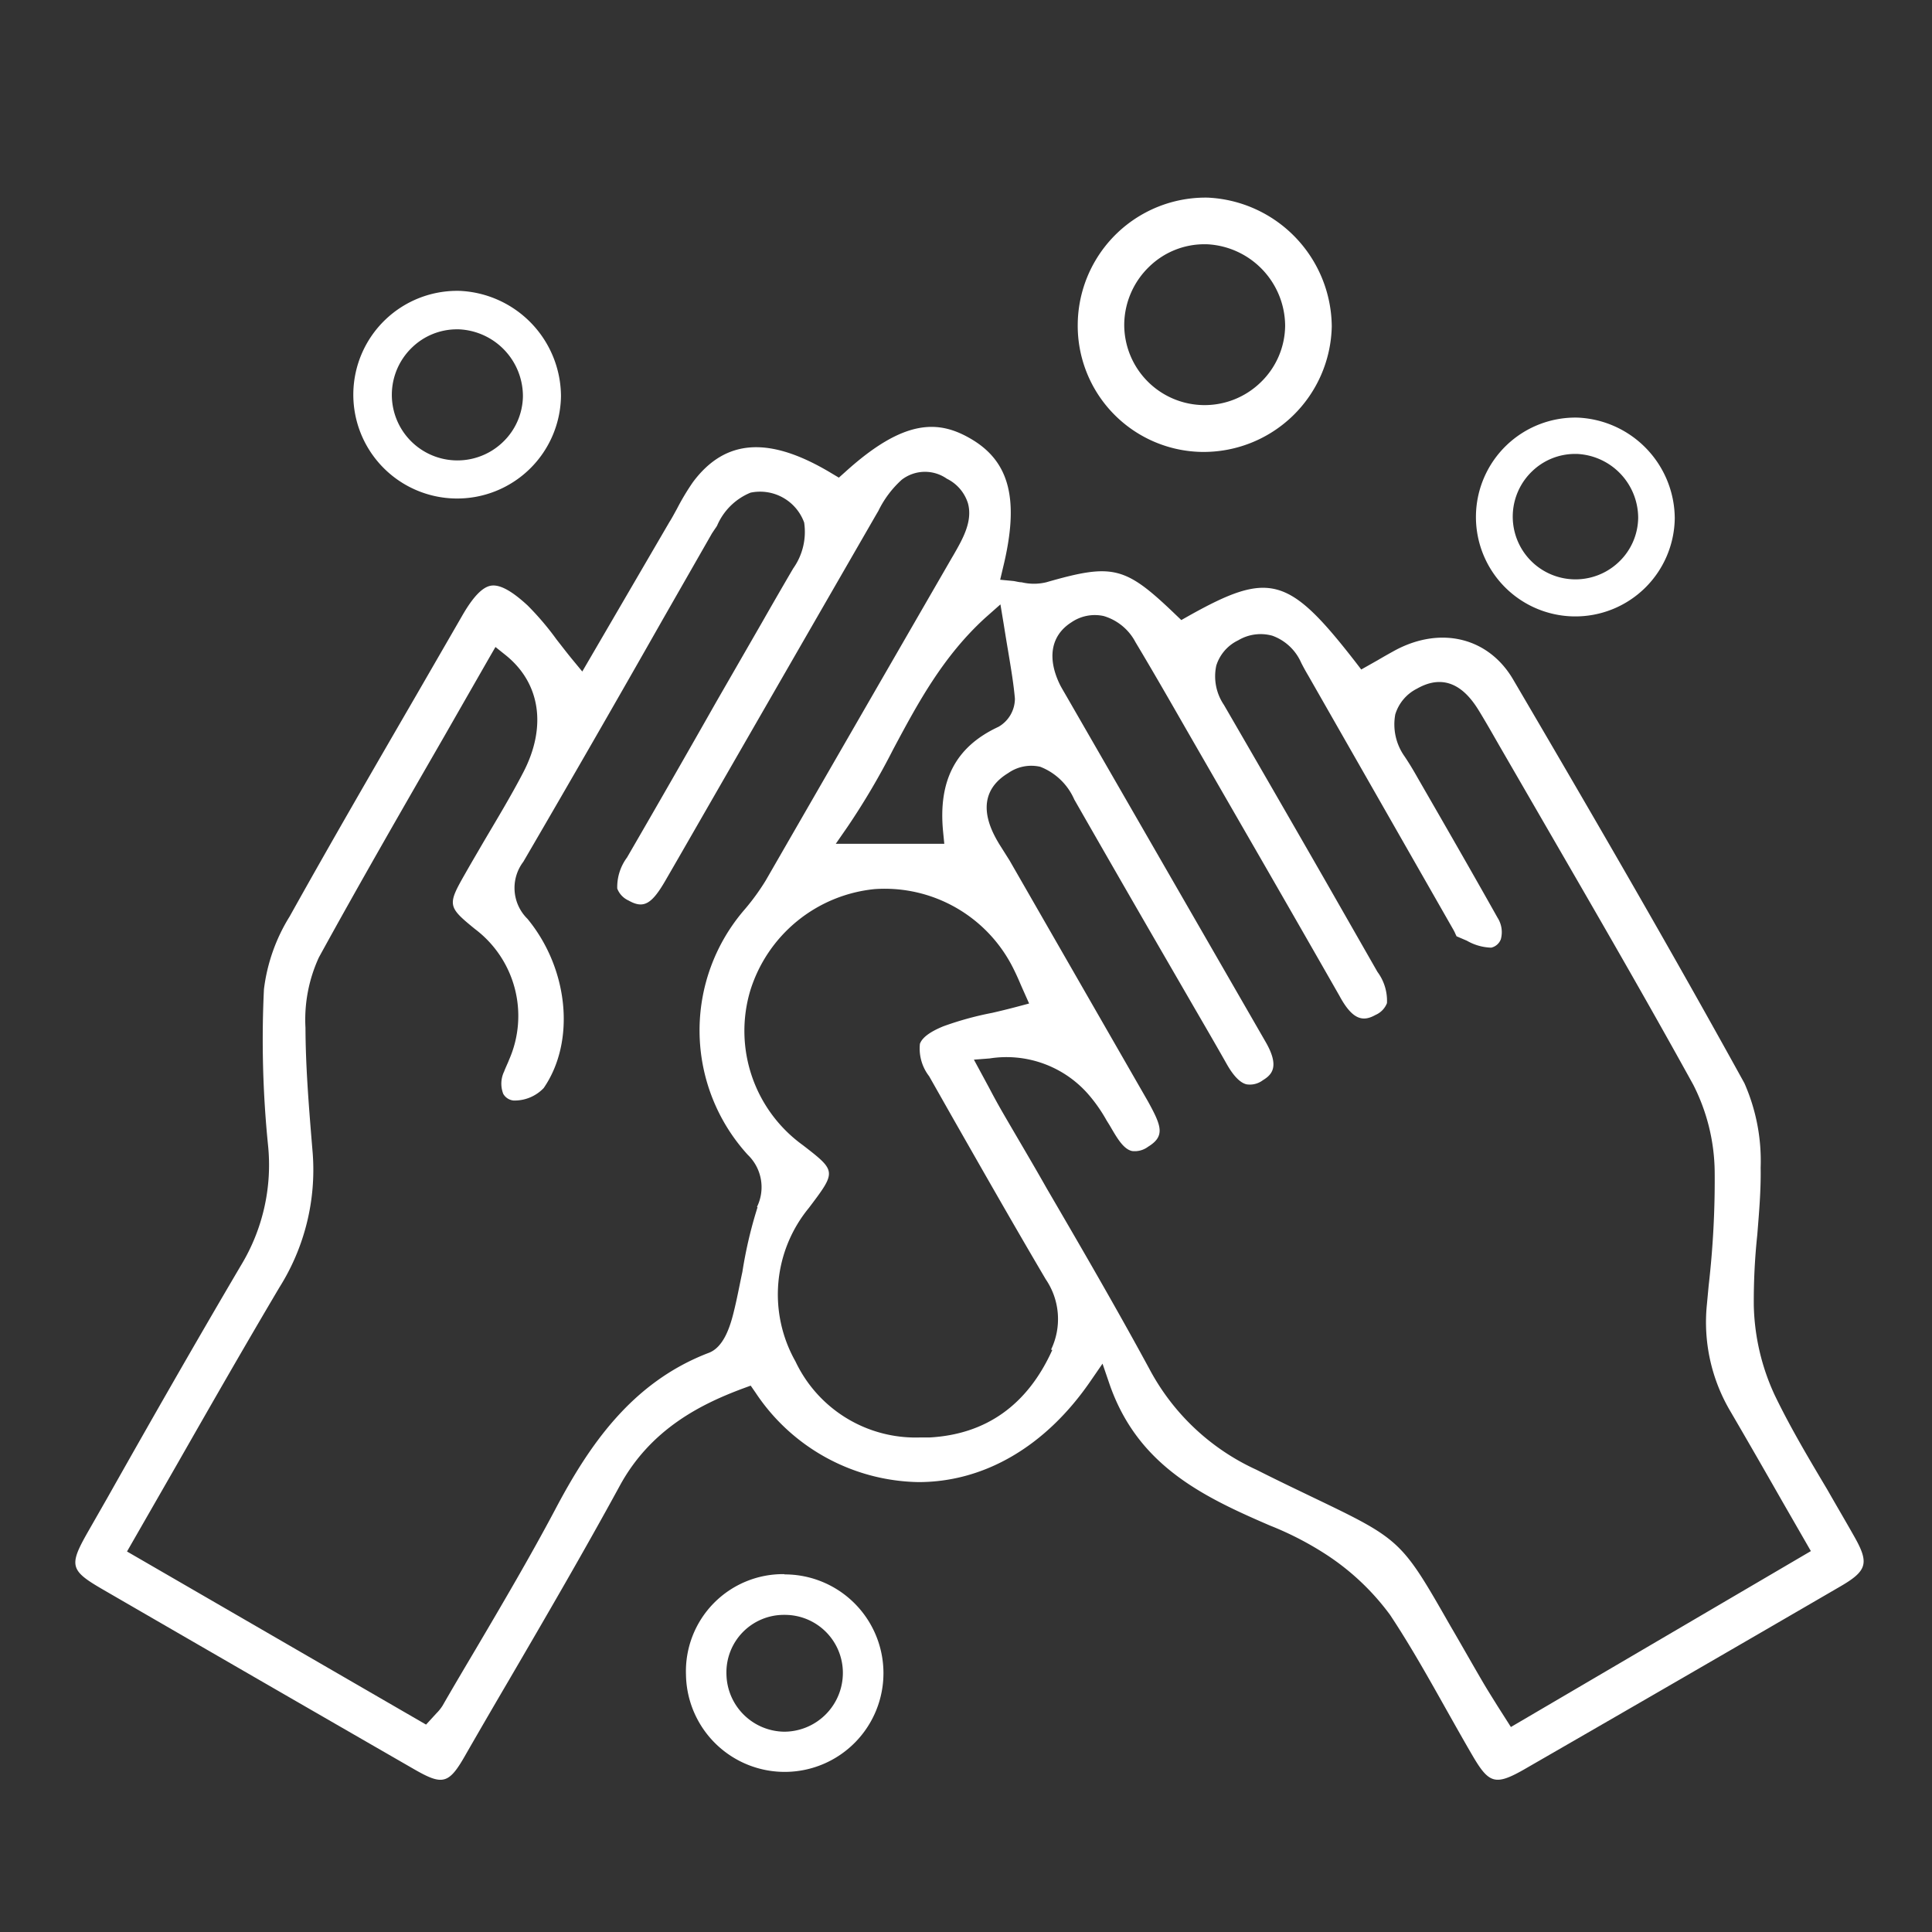
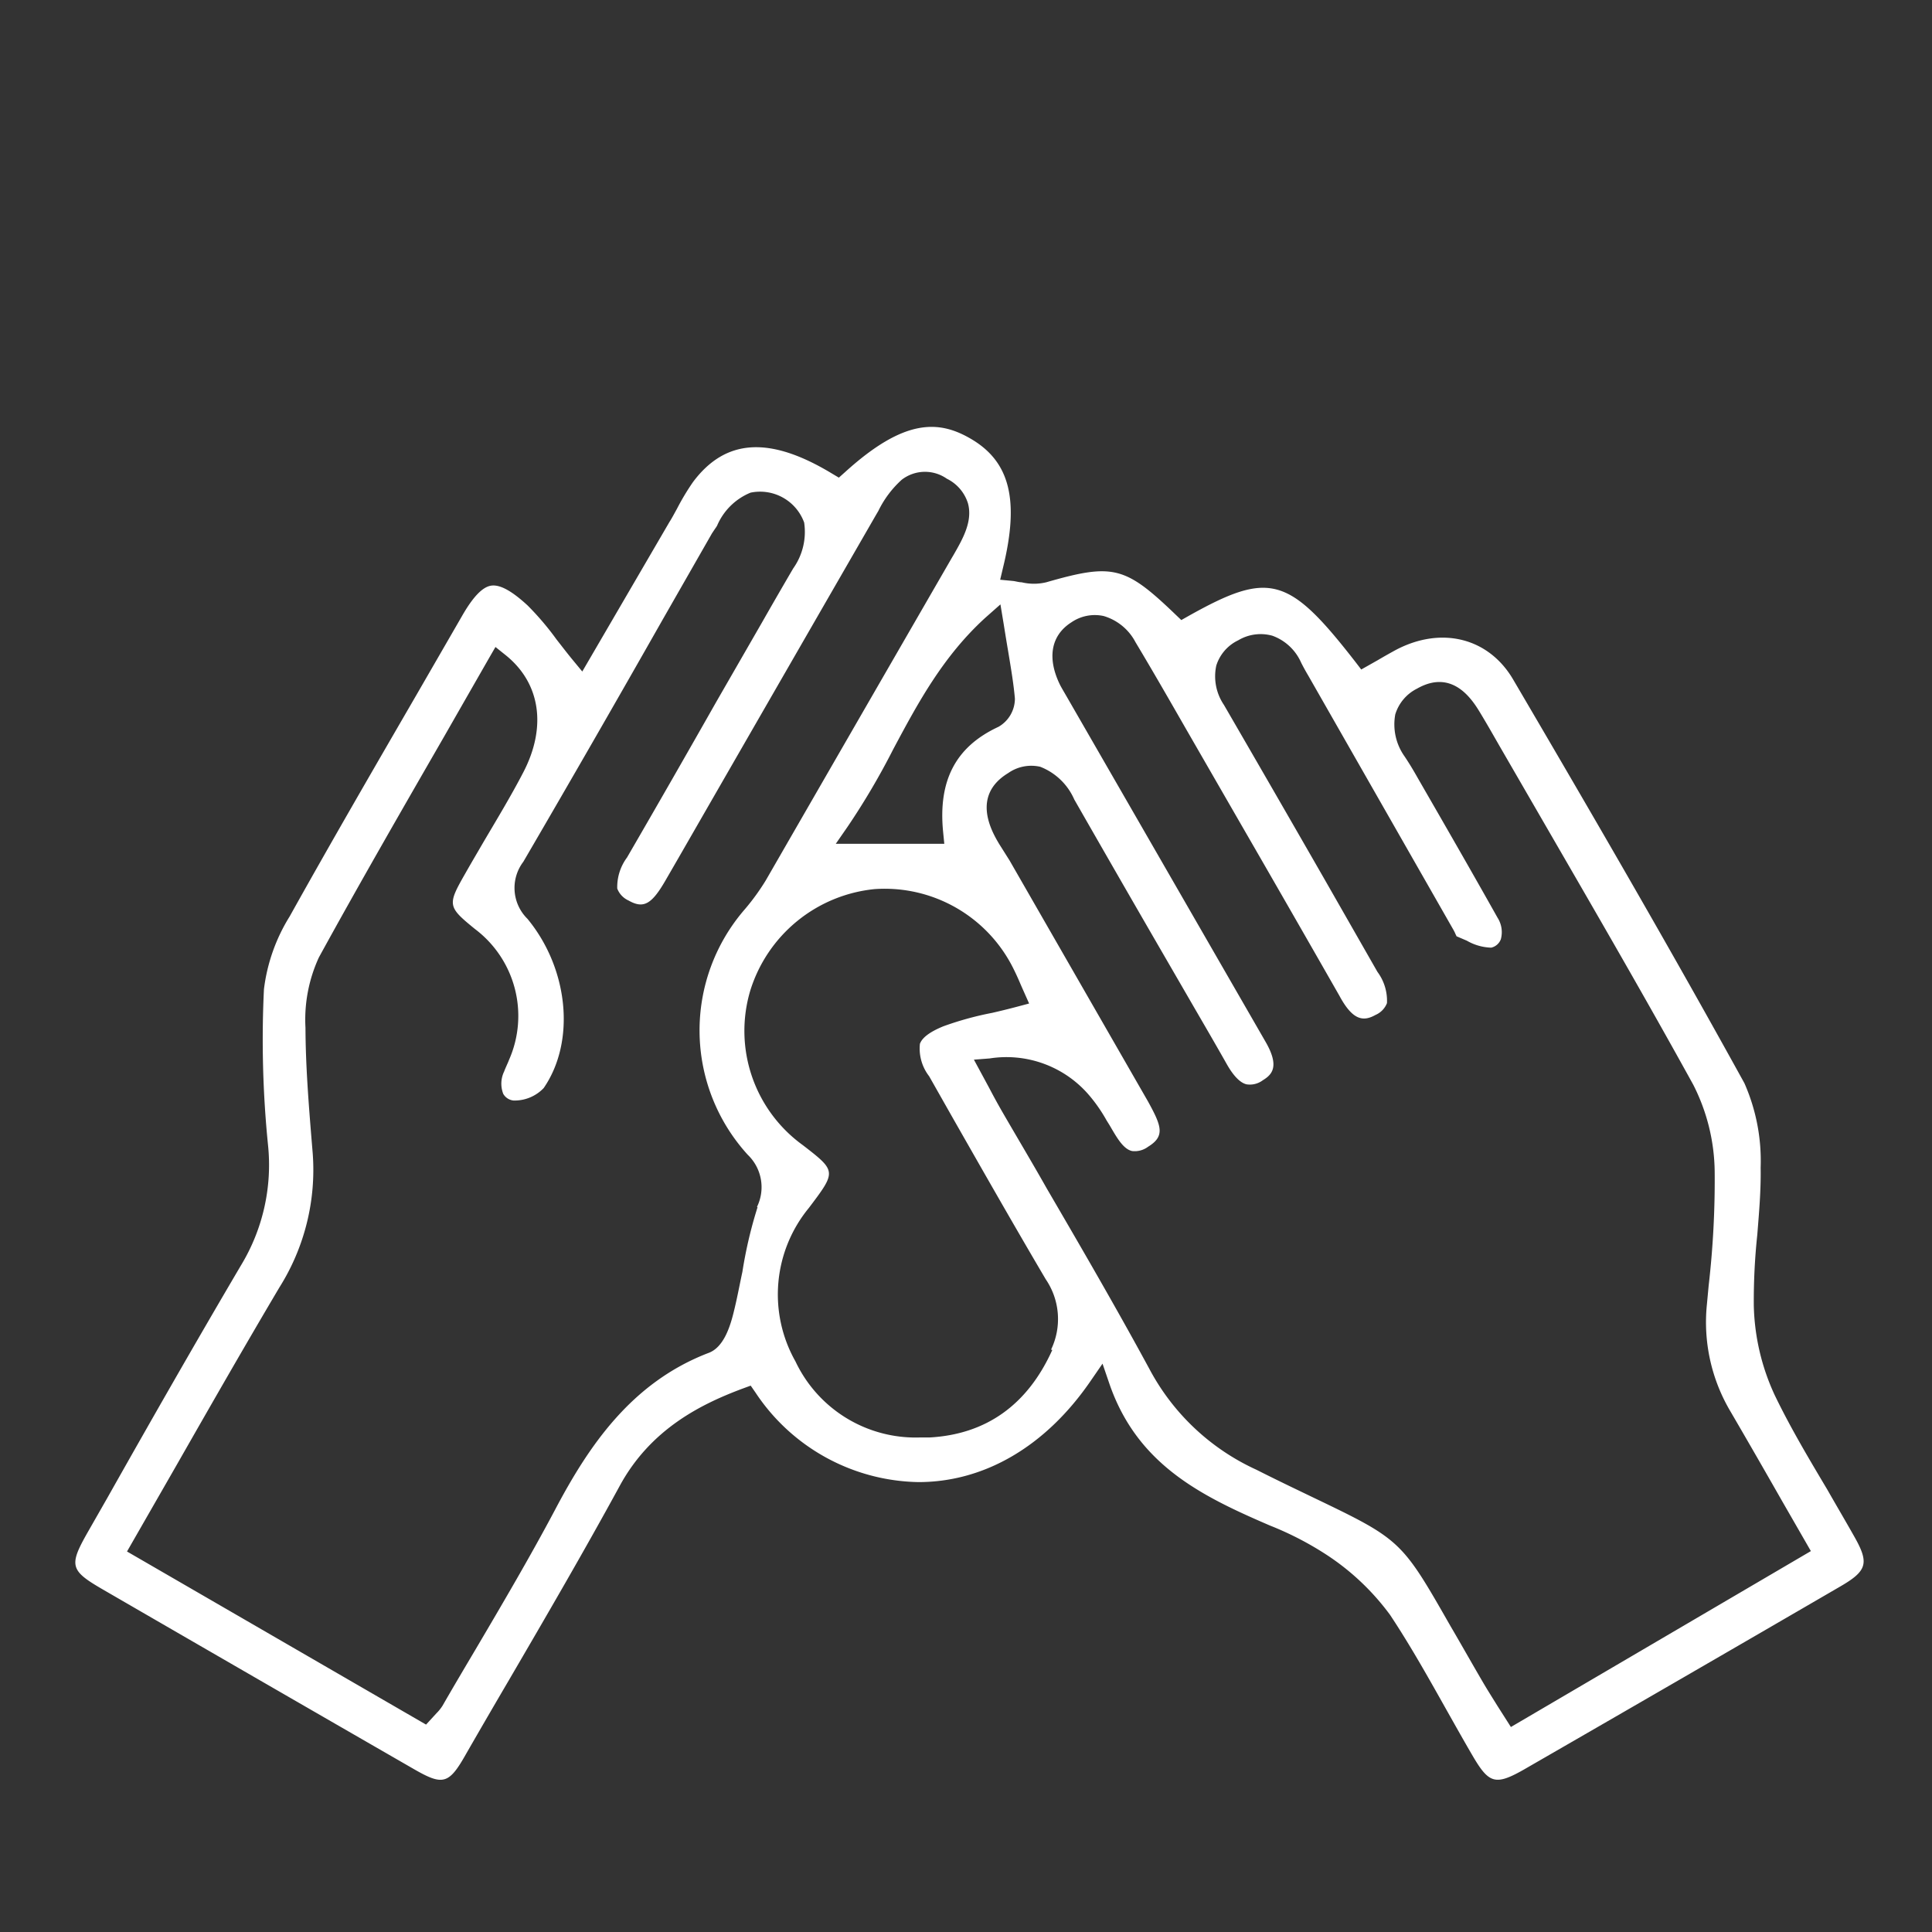
<svg xmlns="http://www.w3.org/2000/svg" id="Layer_1" data-name="Layer 1" viewBox="0 0 144.2 144.2">
  <rect x="0" y="0" width="144.2" height="144.2" fill="#333333" stroke="none" />
  <defs>
    <style>.cls-1{fill:#fff;}</style>
  </defs>
  <path class="cls-1" d="M138.38,114.65c-.66-1.17-1.34-2.32-2-3.48-1.34-2.25-2.73-4.58-3.9-7a16.73,16.73,0,0,1-1.58-6.69,46.69,46.69,0,0,1,.26-5.32c.13-1.64.28-3.33.25-5a14.35,14.35,0,0,0-1.21-6.31c-5.29-9.6-10.73-19-17.26-30.13-1.82-3.11-5.34-4-8.74-2.22-.46.25-.92.51-1.36.77l-1.24.7-.43-.56c-5-6.43-6.42-6.82-12.47-3.43l-.53.3-.44-.42c-3.76-3.61-4.66-3.83-9.64-2.4a3.93,3.93,0,0,1-1.84,0c-.22,0-.44-.08-.66-.1l-.94-.09.22-.93c1.22-5,.51-7.86-2.36-9.56-2.43-1.44-5-1.57-9.44,2.46l-.46.41-.52-.31c-4.65-2.81-7.94-2.6-10.36.63a17.64,17.64,0,0,0-1.2,2c-.19.34-.37.69-.57,1L43.46,50.12l-.76-.92c-.41-.5-.79-1-1.16-1.47a21,21,0,0,0-2.16-2.54c-1.18-1.09-2.06-1.57-2.71-1.48s-1.36.83-2.17,2.24l-3.39,5.87c-3.14,5.42-6.38,11-9.49,16.58a13.35,13.35,0,0,0-1.92,5.44A78.51,78.51,0,0,0,20,85.42a14.44,14.44,0,0,1-2,9c-3.4,5.77-6.78,11.69-10,17.4l-1.44,2.52c-1.43,2.51-1.34,2.87,1.09,4.28Q19.2,125.31,30.82,132c2.26,1.31,2.68,1.2,4-1.15q1.57-2.73,3.16-5.44c2.76-4.73,5.61-9.62,8.27-14.5,2.32-4.28,6.13-6.13,9.18-7.27l.6-.22.36.52a14.89,14.89,0,0,0,12.16,6.68c4.94,0,9.49-2.68,12.81-7.49l.93-1.35.53,1.55c2,5.74,6.44,8.12,11.27,10.23l.69.3a23.78,23.78,0,0,1,4.36,2.27,18.32,18.32,0,0,1,4.61,4.4c1.52,2.29,2.88,4.72,4.2,7.07.66,1.17,1.32,2.35,2,3.51,1.18,2,1.67,2.16,3.73,1q11.84-6.82,23.64-13.68C139.38,117.24,139.53,116.67,138.38,114.65ZM73.54,46.11l1.13-1,.25,1.51c.11.69.21,1.31.31,1.89.23,1.39.42,2.5.52,3.63a2.43,2.43,0,0,1-1.23,2.11c-3.19,1.48-4.5,4-4.13,7.82l.09.91h-8.1l.9-1.3a53.84,53.84,0,0,0,3.39-5.76C68.49,52.51,70.37,49,73.54,46.11Zm-17,44a32.62,32.62,0,0,0-1.13,4.82C55.18,96,55,97,54.73,98.06s-.75,2.5-1.82,2.91c-5.8,2.21-9,7-11.51,11.77-1.87,3.52-3.92,7-5.9,10.36-.83,1.4-1.66,2.8-2.47,4.21a3.25,3.25,0,0,1-.45.56l-.78.85L9.48,115.8l3.69-6.43c2.62-4.59,5.1-8.92,7.69-13.29a16.47,16.47,0,0,0,2.48-10L23.25,85c-.22-2.71-.44-5.51-.45-8.29a11.1,11.1,0,0,1,1-5.25c3.05-5.56,6.27-11.14,9.38-16.54Q34.85,52,36.5,49.12l.48-.83.75.6c2.6,2.08,3.1,5.36,1.32,8.77-.93,1.79-2,3.55-3,5.25-.44.76-.89,1.52-1.32,2.28-1.35,2.36-1.33,2.48.72,4.15A8.12,8.12,0,0,1,38,79.09c-.06.16-.13.31-.2.47s-.12.27-.17.41a2.09,2.09,0,0,0-.07,1.67,1,1,0,0,0,.77.5,3,3,0,0,0,2.25-.93c2.39-3.47,1.87-8.89-1.21-12.63a3.23,3.23,0,0,1-.31-4.26q5.25-9,10.42-18.11l3.66-6.4.22-.33c.06-.08.11-.16.16-.24a4.62,4.62,0,0,1,2.5-2.47,3.5,3.5,0,0,1,4,2.23,4.71,4.71,0,0,1-.82,3.43q-1.17,2-2.31,4l-3.42,5.94Q50.17,58.19,46.8,64a3.7,3.7,0,0,0-.73,2.32,1.61,1.61,0,0,0,.84.89c1.13.64,1.74.3,2.82-1.6l.89-1.54Q58,51.24,65.39,38.42l.17-.29a7.61,7.61,0,0,1,1.74-2.32,2.84,2.84,0,0,1,3.37-.08,3.06,3.06,0,0,1,1.58,1.85c.36,1.35-.41,2.67-1.08,3.84l-.13.22q-6.93,12-13.89,24.08a17,17,0,0,1-1.57,2.16,13.78,13.78,0,0,0,.23,18.31A3.35,3.35,0,0,1,56.5,90.08Zm22,10.65c-1.85,4.1-4.94,6.3-9.17,6.53l-.74,0a9.92,9.92,0,0,1-9.26-5.68,10.16,10.16,0,0,1,1-11.45c2.07-2.74,2.07-2.74-.45-4.69A10.52,10.52,0,0,1,56,73.93a10.84,10.84,0,0,1,9.29-7.57,10.72,10.72,0,0,1,10.38,6c.2.4.38.81.54,1.19l.6,1.35-.94.25q-.91.24-1.83.45a24,24,0,0,0-3.63,1c-1,.41-1.58.84-1.75,1.31a3.38,3.38,0,0,0,.69,2.42l1.7,3c2.28,4,4.63,8.13,7,12.15A5.27,5.27,0,0,1,78.45,100.73Zm34.23,28.14-1-1.57c-.39-.63-.76-1.21-1.11-1.81-.94-1.61-1.72-3-2.38-4.12-3.7-6.48-3.7-6.48-10.41-9.7-1.16-.56-2.51-1.2-4.09-2a17.06,17.06,0,0,1-8-7.54c-2.46-4.54-5.1-9.08-7.66-13.47-1.13-2-2.27-3.9-3.4-5.86-.29-.51-.56-1-.9-1.65l-1.13-2.09L73.86,79a8.11,8.11,0,0,1,7.32,2.62,11.53,11.53,0,0,1,1.41,2l.23.37c.51.87,1,1.77,1.67,1.92a1.66,1.66,0,0,0,1.2-.32c1.29-.79,1-1.55,0-3.37l-10.34-18L74.58,63c-.53-.89-2.13-3.6.67-5.3a3,3,0,0,1,2.39-.47,4.59,4.59,0,0,1,2.54,2.44q2.86,5,5.75,10l2.86,4.94c.92,1.59,1.85,3.18,2.76,4.79.5.89,1,1.41,1.48,1.53a1.6,1.6,0,0,0,1.22-.3c.67-.41,1.29-1,.21-2.87L79.62,52c-.16-.28-.33-.56-.48-.84-1-2-.73-3.73.84-4.72a3.09,3.09,0,0,1,2.4-.46,3.94,3.94,0,0,1,2.37,1.95c1.29,2.15,2.54,4.33,3.79,6.51l4.08,7.08q3.69,6.39,7.35,12.8c1,1.86,1.79,1.94,2.7,1.43a1.59,1.59,0,0,0,.85-.88,3.61,3.61,0,0,0-.71-2.33l-4-7q-3.72-6.48-7.46-12.93a3.8,3.8,0,0,1-.57-2.93,3.13,3.13,0,0,1,1.64-1.89,3.26,3.26,0,0,1,2.55-.34,3.73,3.73,0,0,1,2.14,2c.17.34.36.68.55,1L108.48,69.4a2.53,2.53,0,0,1,.16.33,1,1,0,0,1,.07.15l.77.33a3.85,3.85,0,0,0,1.82.52,1,1,0,0,0,.72-.63,2,2,0,0,0-.25-1.61c-1.43-2.55-2.89-5.1-4.35-7.64l-1.59-2.76c-.31-.55-.63-1.09-1-1.64a4.12,4.12,0,0,1-.69-3.13,3.19,3.19,0,0,1,1.62-1.92c2.72-1.55,4.2.94,4.76,1.87s.93,1.59,1.39,2.39l3.83,6.62c3.53,6.1,7.18,12.4,10.64,18.68a14.63,14.63,0,0,1,1.6,6.49,68.81,68.81,0,0,1-.45,8.51l-.13,1.39a13.06,13.06,0,0,0,1.76,8c1.26,2.16,2.51,4.33,3.82,6.63l2.18,3.79Z" />
-   <path class="cls-1" d="M117.76,31.17A7.42,7.42,0,1,0,125,38.68,7.57,7.57,0,0,0,117.76,31.17Zm3.07,10.77a4.68,4.68,0,1,1-6.48-6.76,4.61,4.61,0,0,1,3.2-1.3h.14a4.79,4.79,0,0,1,4.58,4.76A4.62,4.62,0,0,1,120.83,41.94Z" />
-   <path class="cls-1" d="M90.14,14.75a9.54,9.54,0,0,0-9.7,9.42,9.42,9.42,0,0,0,9.2,9.56,9.57,9.57,0,0,0,9.76-9.37A9.71,9.71,0,0,0,90.14,14.75Zm3.94,13.8A6,6,0,0,1,83.91,24.2a6.07,6.07,0,0,1,1.88-4.31,5.9,5.9,0,0,1,4.09-1.66h.18a6.13,6.13,0,0,1,5.86,6.09A5.94,5.94,0,0,1,94.08,28.55Z" />
-   <path class="cls-1" d="M34.31,21.71a7.75,7.75,0,1,0,7.56,7.85A7.91,7.91,0,0,0,34.31,21.71ZM37.53,33a4.89,4.89,0,1,1-6.78-7.06,4.81,4.81,0,0,1,3.35-1.36h.14a5,5,0,0,1,4.79,5A4.83,4.83,0,0,1,37.53,33Z" />
-   <path class="cls-1" d="M58.55,117.49A7.25,7.25,0,0,0,51.2,125a7.37,7.37,0,1,0,7.35-7.49Zm0,11.76a4.37,4.37,0,0,1-4.33-4.3,4.29,4.29,0,0,1,4.34-4.42,4.33,4.33,0,0,1,4.35,4.28A4.39,4.39,0,0,1,58.55,129.25Z" />
</svg>